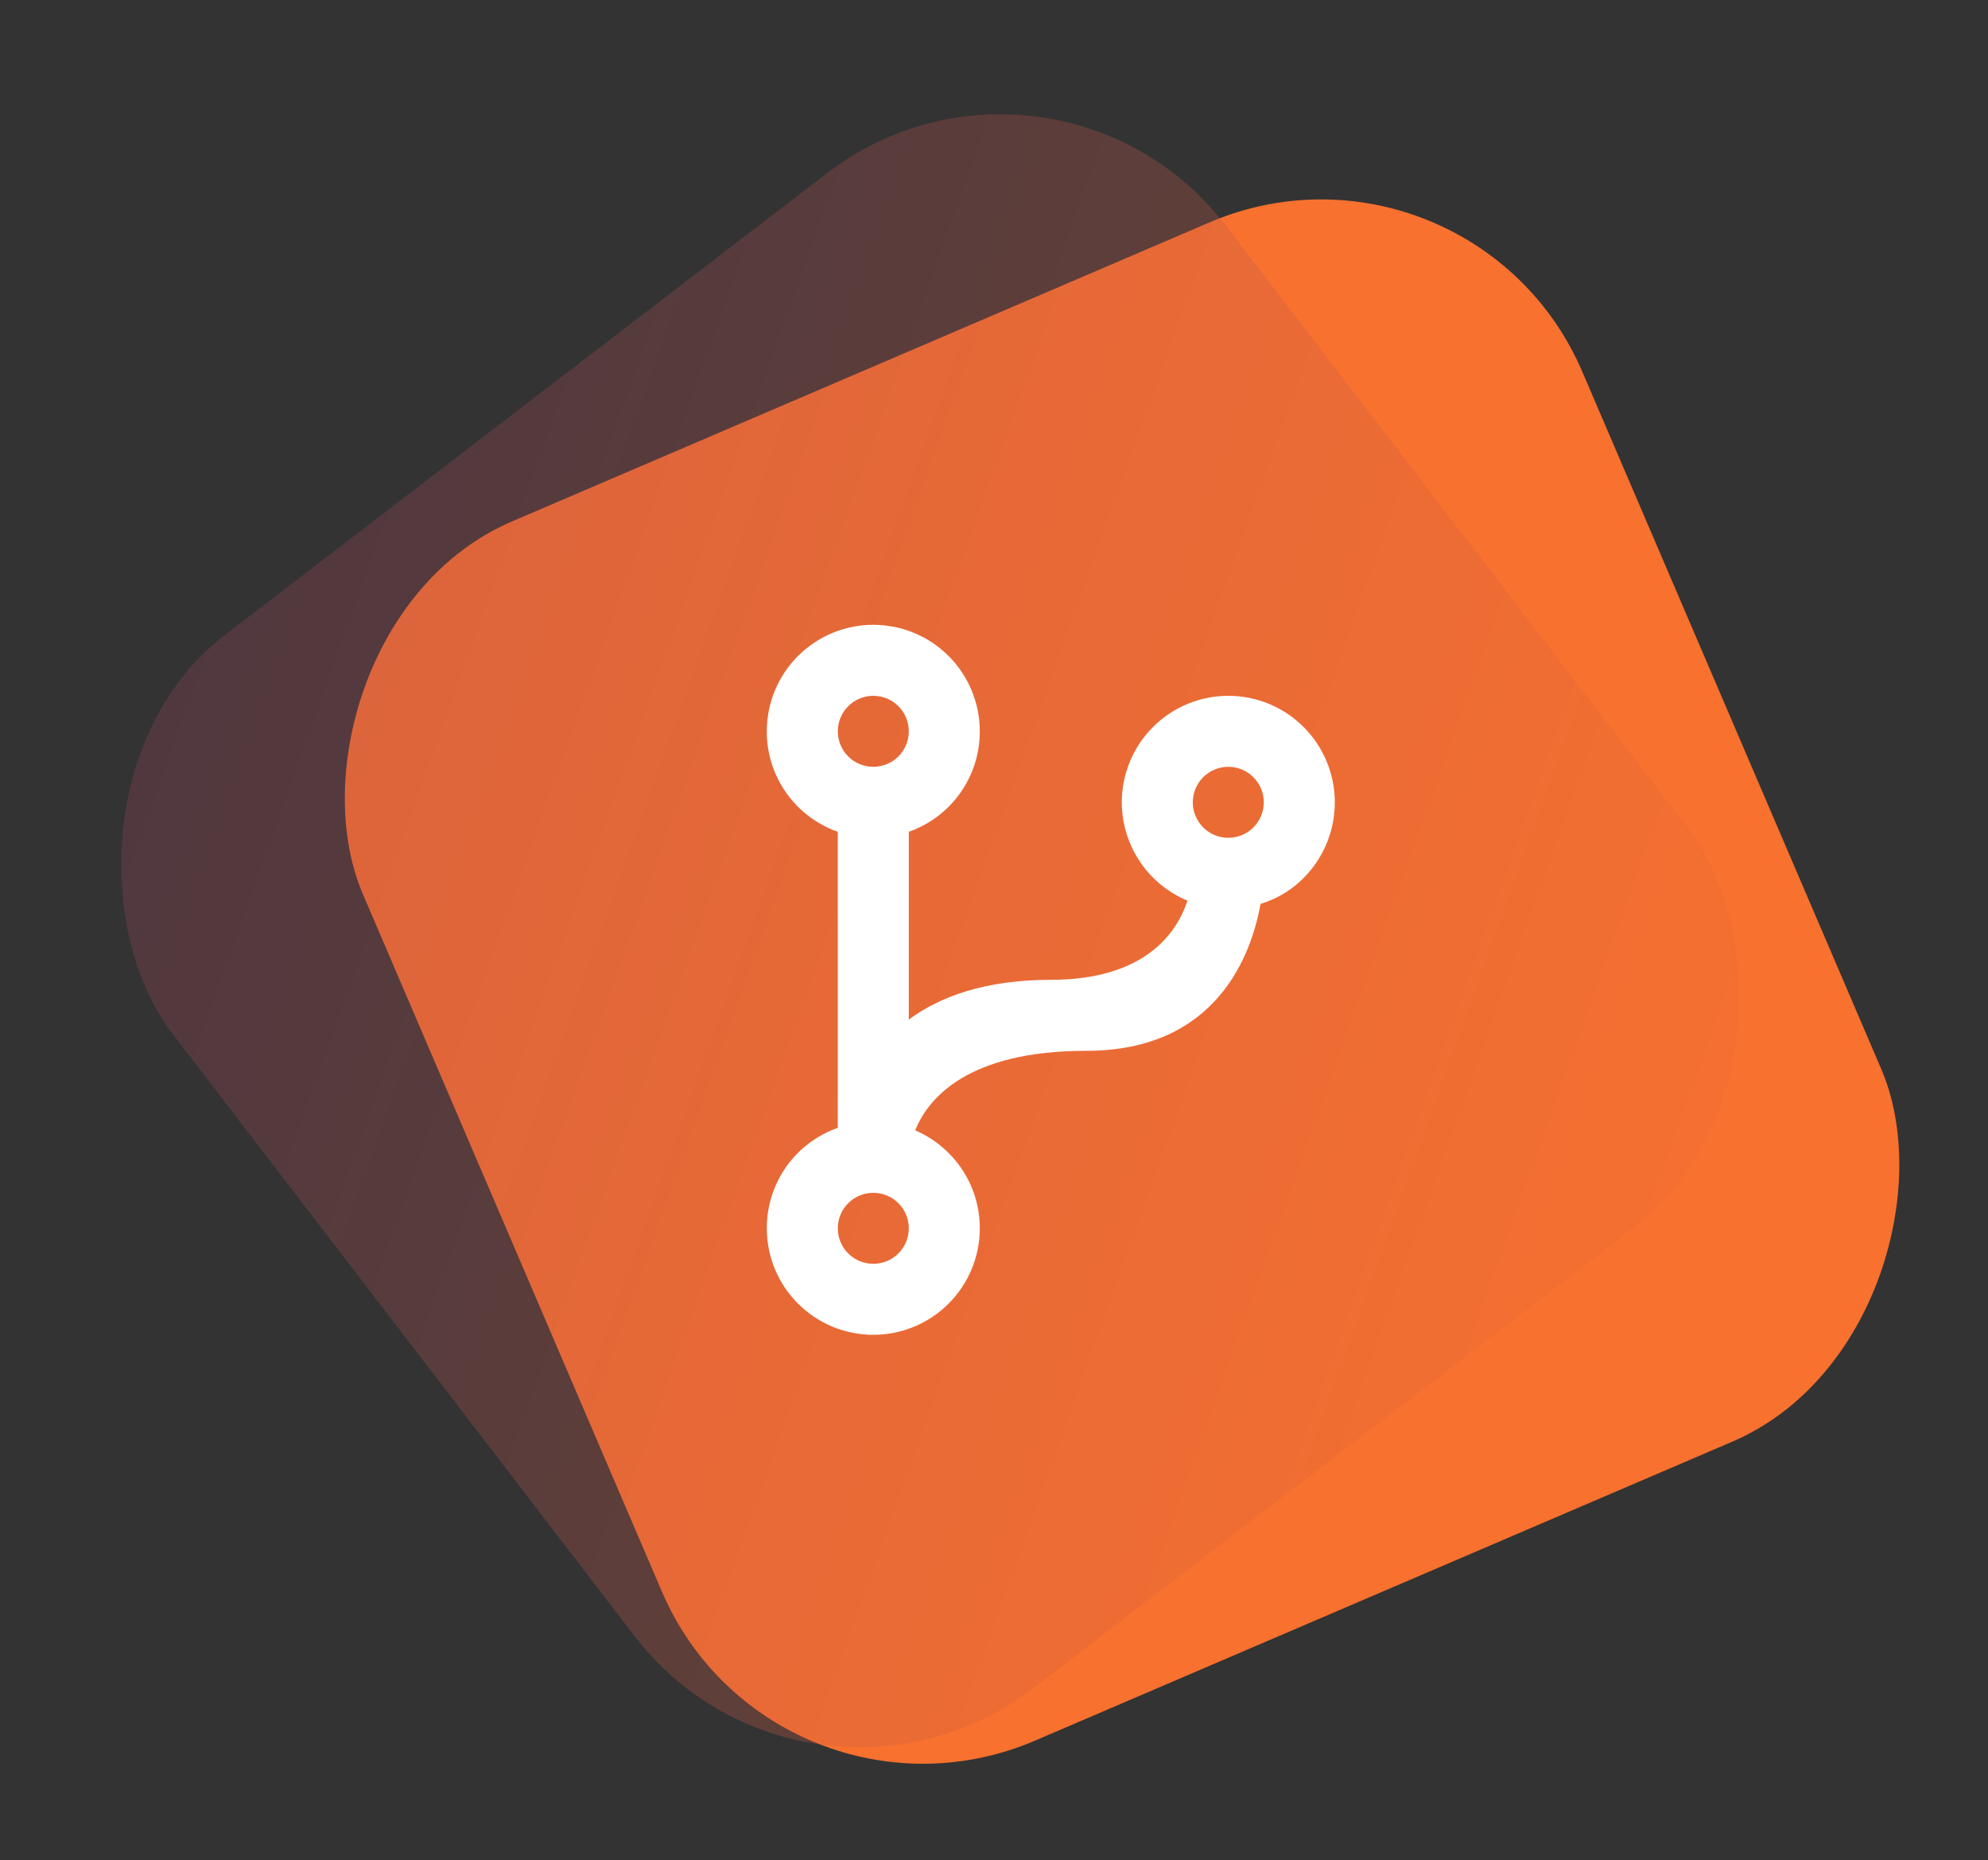
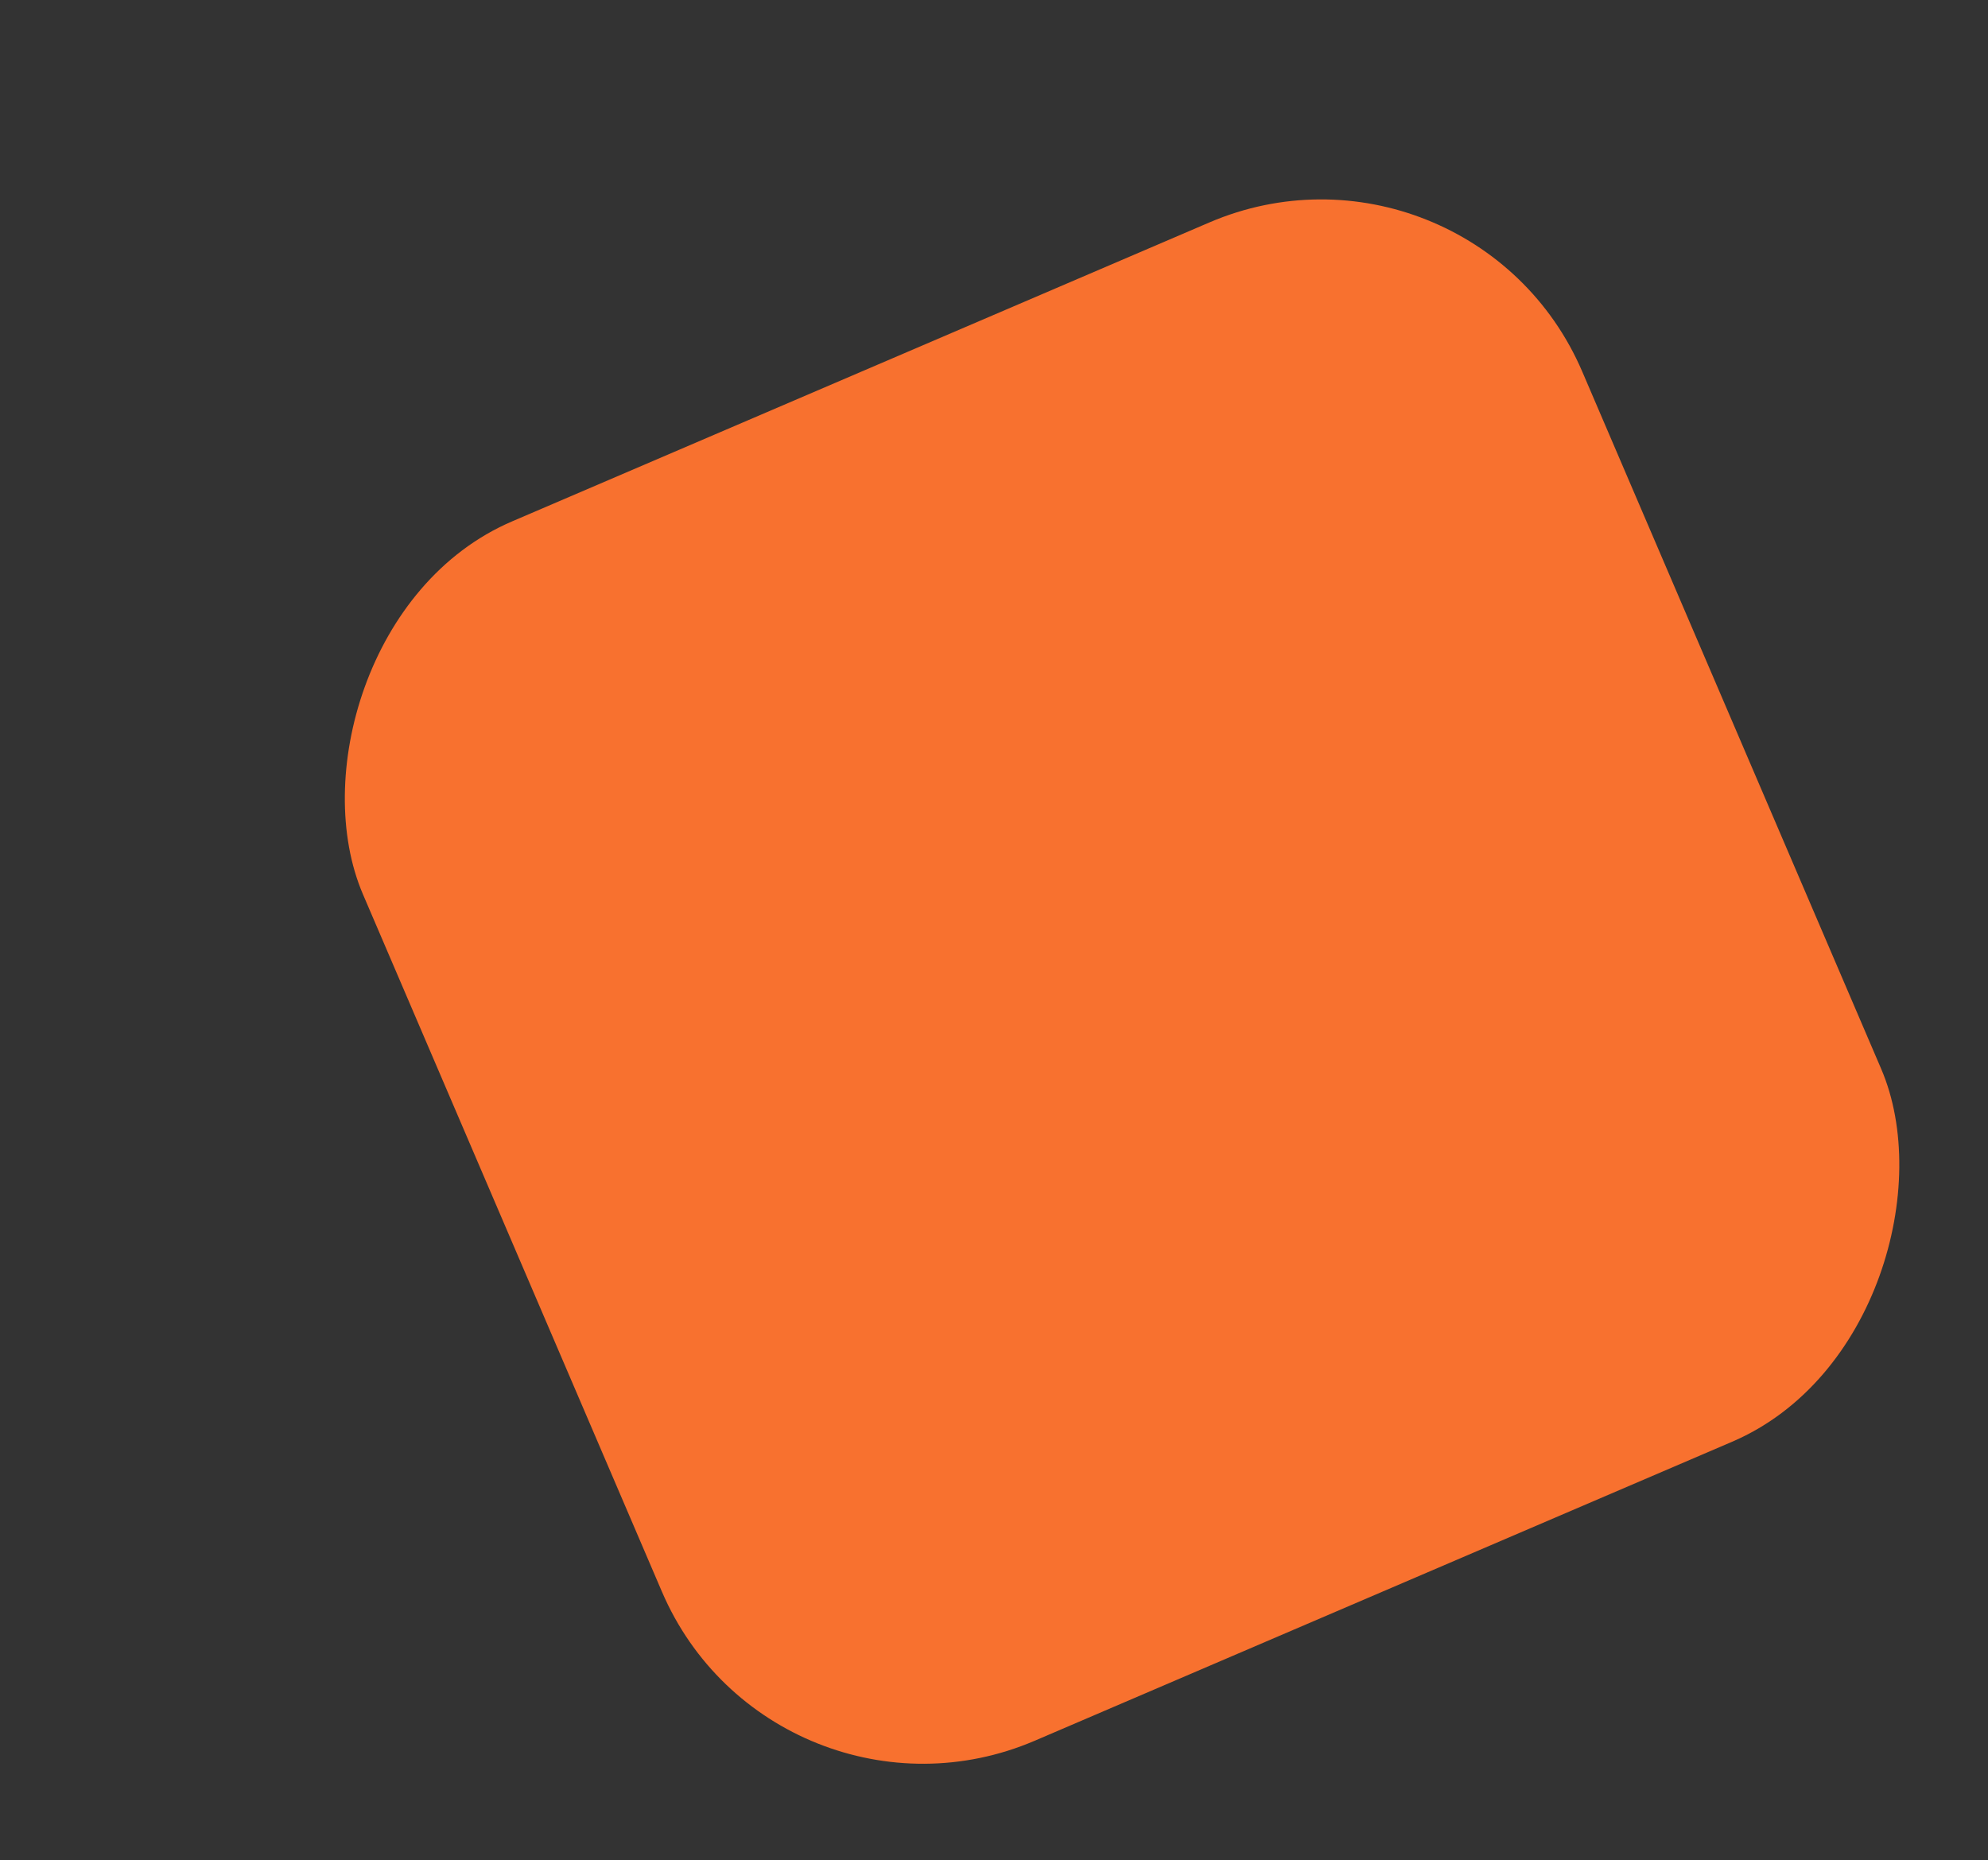
<svg xmlns="http://www.w3.org/2000/svg" width="140" height="131" viewBox="0 0 140 131" fill="none">
  <rect x="0" y="0" width="140" height="131" fill="#333333" stroke="none" />
  <rect width="93.433" height="93.433" rx="20" transform="matrix(-0.919 0.394 0.394 0.919 103.545 7.786)" fill="#F8712F" />
-   <rect width="93.433" height="93.433" rx="20" transform="matrix(-0.794 0.609 0.609 0.794 74.141 0)" fill="url(#paint0_linear_196_108)" fill-opacity="0.3" />
-   <path d="M76.5 74C68.1 74 65.35 77.375 64.45 79.6C67.125 80.75 69 83.4 69 86.5C69 88.489 68.21 90.397 66.803 91.803C65.397 93.21 63.489 94 61.5 94C59.511 94 57.603 93.21 56.197 91.803C54.79 90.397 54 88.489 54 86.5C54 83.225 56.075 80.45 59 79.425V58.575C57.535 58.061 56.267 57.104 55.371 55.836C54.475 54.568 53.995 53.053 54 51.5C54 49.511 54.79 47.603 56.197 46.197C57.603 44.79 59.511 44 61.5 44C63.489 44 65.397 44.79 66.803 46.197C68.21 47.603 69 49.511 69 51.5C69 54.775 66.925 57.55 64 58.575V71.8C66.2 70.175 69.4 69 74 69C80.675 69 82.9 65.65 83.625 63.425C82.257 62.855 81.088 61.894 80.266 60.662C79.443 59.43 79.002 57.982 79 56.5C79 54.511 79.79 52.603 81.197 51.197C82.603 49.79 84.511 49 86.5 49C88.489 49 90.397 49.79 91.803 51.197C93.21 52.603 94 54.511 94 56.5C94 59.85 91.8 62.75 88.775 63.65C88.125 67.225 85.7 74 76.5 74ZM61.5 84C60.837 84 60.201 84.263 59.732 84.732C59.263 85.201 59 85.837 59 86.5C59 87.163 59.263 87.799 59.732 88.268C60.201 88.737 60.837 89 61.5 89C62.163 89 62.799 88.737 63.268 88.268C63.737 87.799 64 87.163 64 86.5C64 85.837 63.737 85.201 63.268 84.732C62.799 84.263 62.163 84 61.5 84ZM61.5 49C60.837 49 60.201 49.263 59.732 49.732C59.263 50.201 59 50.837 59 51.5C59 52.163 59.263 52.799 59.732 53.268C60.201 53.737 60.837 54 61.5 54C62.163 54 62.799 53.737 63.268 53.268C63.737 52.799 64 52.163 64 51.5C64 50.837 63.737 50.201 63.268 49.732C62.799 49.263 62.163 49 61.5 49ZM86.5 54C85.837 54 85.201 54.263 84.732 54.732C84.263 55.201 84 55.837 84 56.5C84 57.163 84.263 57.799 84.732 58.268C85.201 58.737 85.837 59 86.5 59C87.163 59 87.799 58.737 88.268 58.268C88.737 57.799 89 57.163 89 56.5C89 55.837 88.737 55.201 88.268 54.732C87.799 54.263 87.163 54 86.5 54Z" fill="white" />
  <defs>
    <linearGradient id="paint0_linear_196_108" x1="12.369" y1="109.243" x2="94.396" y2="-17.937" gradientUnits="userSpaceOnUse">
      <stop stop-color="#F8712F" />
      <stop offset="1" stop-color="#843B62" />
    </linearGradient>
  </defs>
</svg>